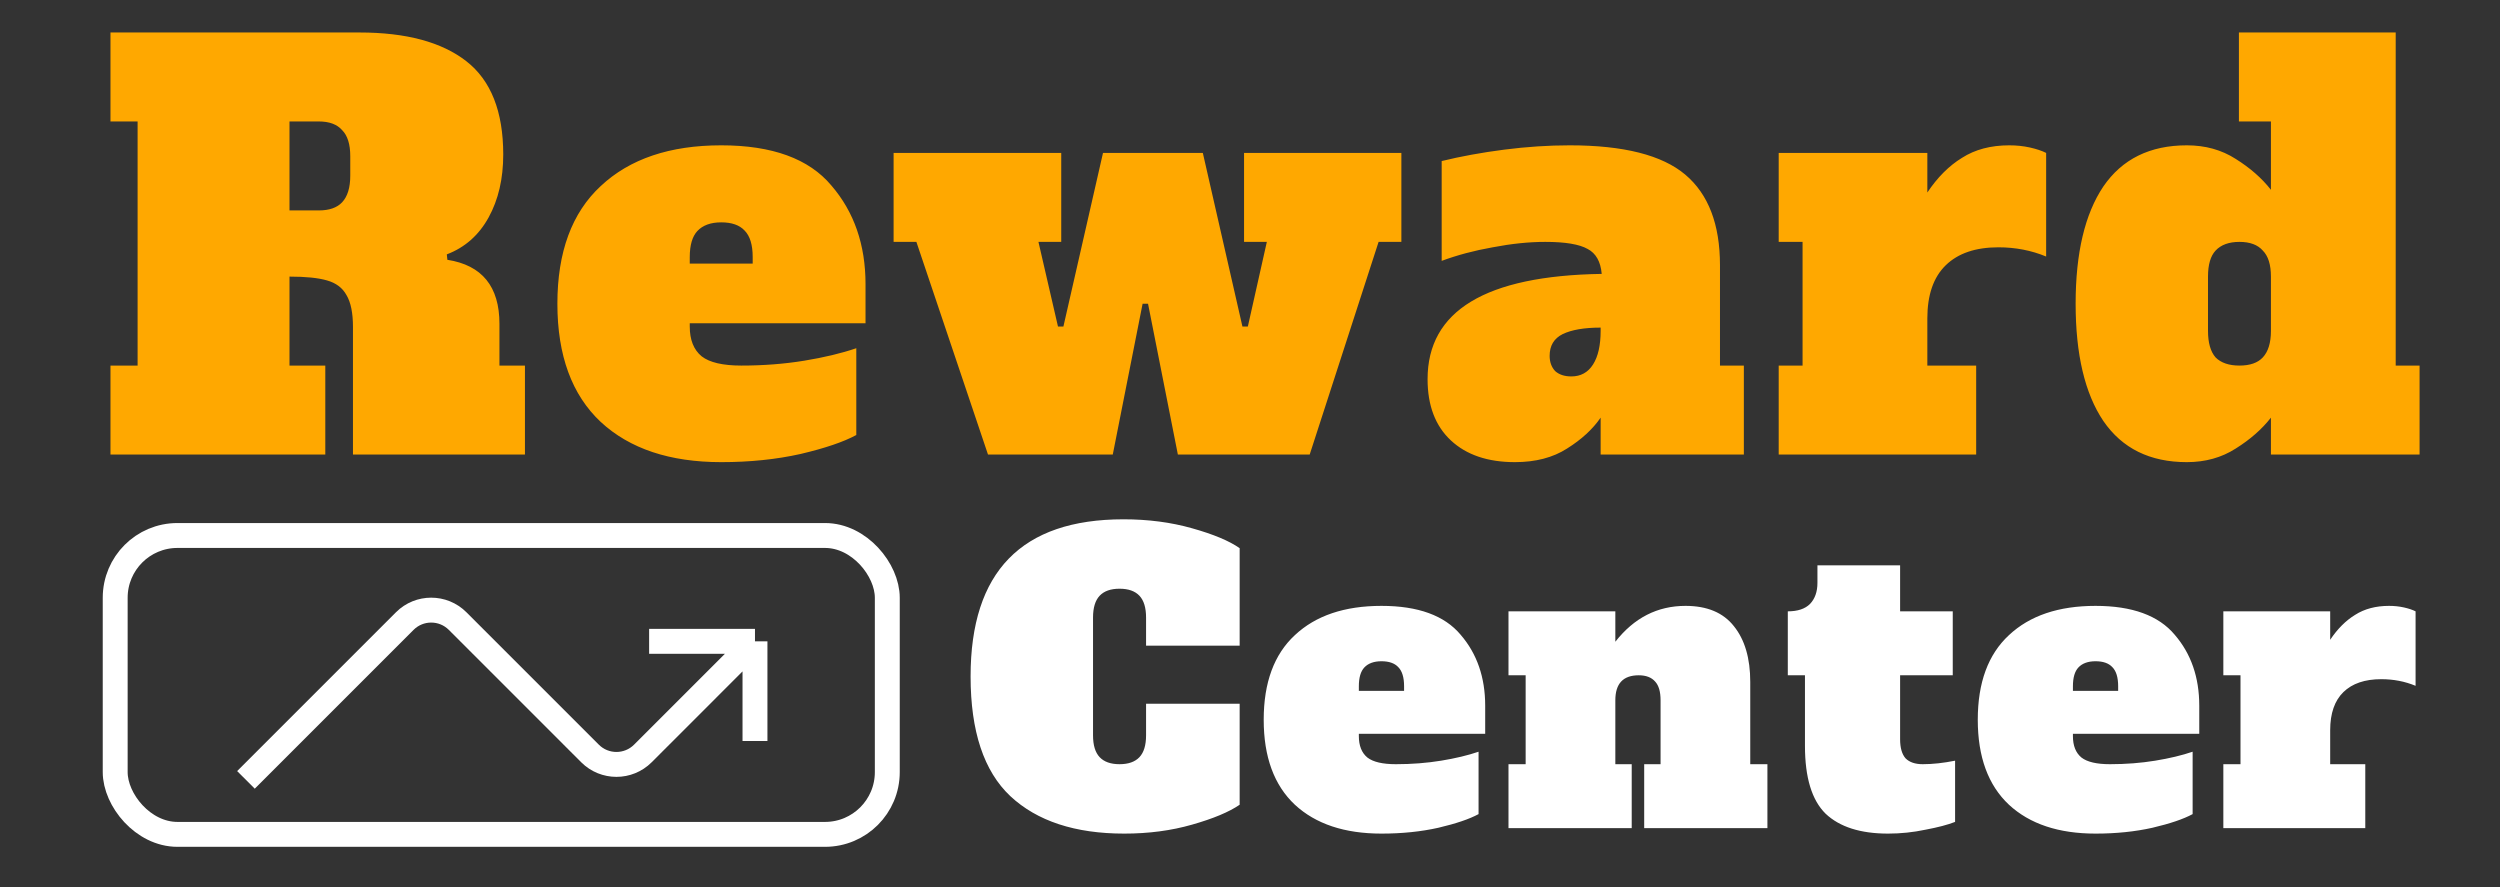
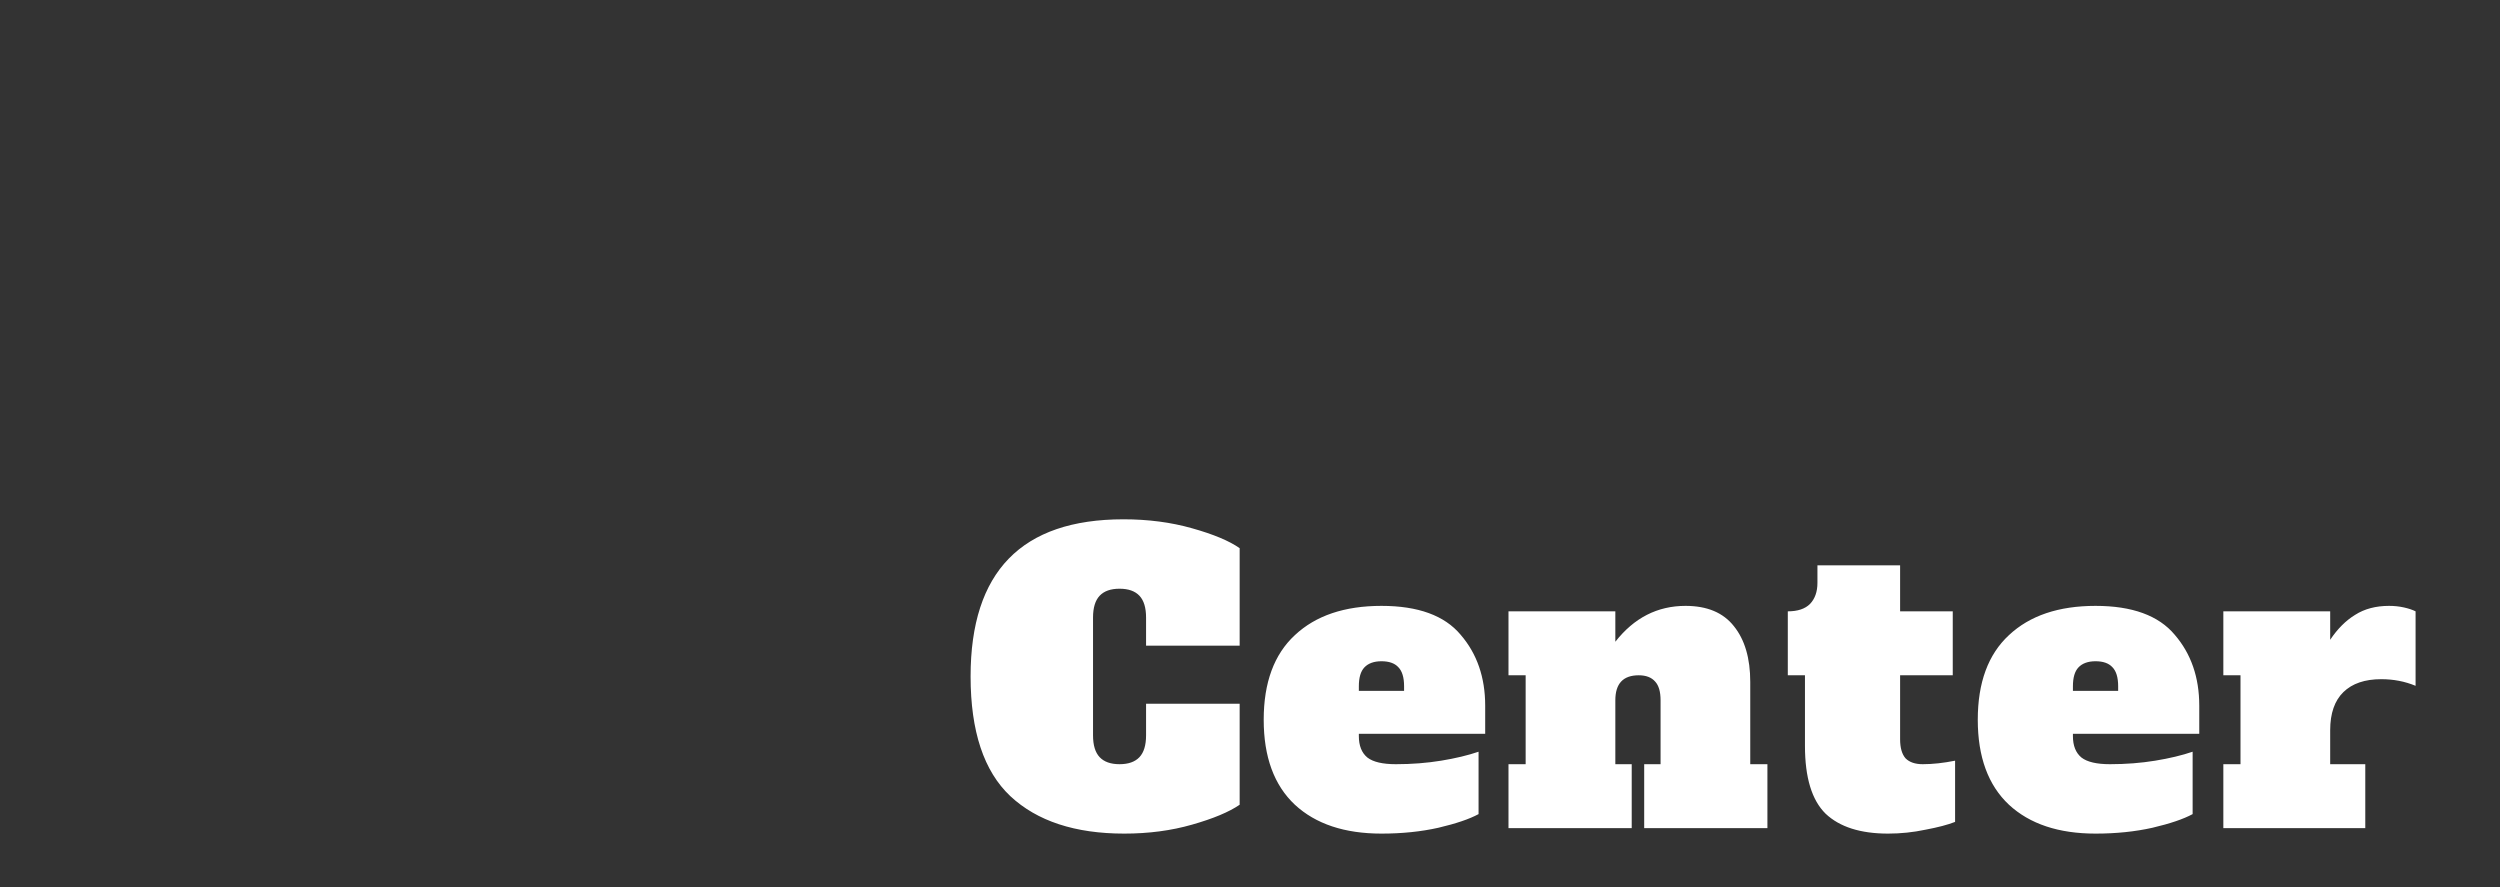
<svg xmlns="http://www.w3.org/2000/svg" width="803" height="285" viewBox="0 0 803 285" fill="none">
  <rect x="0" y="0" width="803" height="285" fill="#333333" stroke="none" />
  <g clip-path="url(#clip0_4125_166)">
-     <path d="M35.485 117.423H44.197V39.011H35.485V10.434H115.466C130.451 10.434 141.894 13.512 149.793 19.669C157.692 25.826 161.642 35.816 161.642 49.64C161.642 57.423 160.074 64.161 156.937 69.853C153.801 75.545 149.328 79.495 143.52 81.702L143.694 83.444C154.846 85.187 160.422 92.041 160.422 104.006V117.423H168.612V146H113.375V105.051C113.375 100.521 112.678 97.094 111.284 94.77C110.006 92.447 107.915 90.879 105.011 90.066C102.223 89.253 98.215 88.846 92.987 88.846V117.423H104.488V146H35.485V117.423ZM102.397 67.588C105.766 67.588 108.263 66.716 109.89 64.974C111.632 63.115 112.504 60.269 112.504 56.435V50.163C112.504 46.329 111.632 43.541 109.89 41.798C108.263 39.94 105.766 39.011 102.397 39.011H92.987V67.588H102.397ZM231.656 148.44C215.161 148.44 202.266 144.141 192.973 135.545C183.68 126.832 179.033 114.17 179.033 97.558C179.033 80.947 183.68 68.343 192.973 59.746C202.266 51.034 215.161 46.678 231.656 46.678C248.036 46.678 259.827 50.976 267.029 59.572C274.348 68.052 278.007 78.623 278.007 91.285V103.831H221.55V104.877C221.55 109.175 222.828 112.37 225.383 114.461C227.939 116.436 232.179 117.423 238.104 117.423C245.19 117.423 251.928 116.9 258.317 115.855C264.706 114.809 270.282 113.473 275.045 111.847V139.727C270.979 141.934 264.996 143.967 257.097 145.826C249.314 147.568 240.834 148.44 231.656 148.44ZM241.763 84.664V82.573C241.763 78.623 240.892 75.777 239.149 74.035C237.523 72.292 235.025 71.421 231.656 71.421C228.288 71.421 225.732 72.35 223.989 74.209C222.363 75.951 221.55 78.74 221.55 82.573V84.664H241.763ZM317.344 146L294.343 77.694H287.024V49.117H340.868V77.694H333.549L339.822 104.877H341.565L354.285 49.117H386.347L399.067 104.877H400.81L406.908 77.694H399.59V49.117H450.122V77.694H442.804L420.674 146H378.331L368.748 97.558H367.005L357.421 146H317.344ZM560.125 117.423V146H514.123V134.151C511.567 137.868 507.966 141.179 503.319 144.083C498.789 146.987 493.213 148.44 486.591 148.44C477.879 148.44 471.025 146.116 466.03 141.469C461.034 136.823 458.537 130.259 458.537 121.779C458.537 99.824 477.182 88.556 514.471 87.975C514.123 84.025 512.612 81.353 509.941 79.959C507.269 78.449 502.738 77.694 496.349 77.694C491.122 77.694 485.487 78.275 479.447 79.436C473.522 80.482 468.062 81.934 463.067 83.793V51.731C469.224 50.221 475.904 49.001 483.106 48.072C490.308 47.142 497.336 46.678 504.19 46.678C521.499 46.678 533.871 49.814 541.306 56.087C548.74 62.36 552.458 72.06 552.458 85.187V117.423H560.125ZM514.123 105.225C508.895 105.225 504.829 105.922 501.925 107.316C499.137 108.71 497.743 111.034 497.743 114.286C497.743 116.261 498.324 117.888 499.486 119.165C500.763 120.327 502.506 120.908 504.713 120.908C507.733 120.908 510.057 119.63 511.683 117.074C513.309 114.519 514.123 110.918 514.123 106.271V105.225ZM645.374 46.678C647.697 46.678 649.904 46.91 651.995 47.374C654.086 47.839 655.829 48.42 657.223 49.117V82.399C652.46 80.424 647.348 79.436 641.889 79.436C634.57 79.436 628.936 81.353 624.986 85.187C621.037 89.02 619.062 94.712 619.062 102.263V117.423H634.744V146H571.317V117.423H578.984V77.694H571.317V49.117H619.062V61.837C622.315 56.958 626.032 53.241 630.214 50.685C634.396 48.013 639.449 46.678 645.374 46.678ZM702.413 148.44C690.564 148.44 681.619 144.025 675.579 135.196C669.654 126.368 666.692 113.822 666.692 97.558C666.692 81.295 669.654 68.749 675.579 59.92C681.619 51.092 690.564 46.678 702.413 46.678C708.338 46.678 713.565 48.13 718.096 51.034C722.742 53.938 726.518 57.249 729.422 60.966V39.011H719.141V10.434H769.5V117.423H777.167V146H729.422V134.151C726.518 137.868 722.742 141.179 718.096 144.083C713.565 146.987 708.338 148.44 702.413 148.44ZM719.316 117.423C722.684 117.423 725.182 116.552 726.808 114.809C728.551 112.951 729.422 110.104 729.422 106.271V88.846C729.422 85.013 728.551 82.225 726.808 80.482C725.182 78.623 722.684 77.694 719.316 77.694C715.947 77.694 713.391 78.623 711.649 80.482C710.022 82.225 709.209 85.013 709.209 88.846V106.271C709.209 110.104 710.022 112.951 711.649 114.809C713.391 116.552 715.947 117.423 719.316 117.423Z" fill="#FFA800" />
    <path d="M361.102 267.754C345.321 267.754 333.13 263.745 324.529 255.729C316.012 247.713 311.754 234.896 311.754 217.278C311.754 183.627 328.12 166.802 360.852 166.802C368.784 166.802 376.132 167.762 382.896 169.683C389.743 171.603 394.836 173.732 398.176 176.07V207.383H368.116V198.365C368.116 195.192 367.406 192.854 365.987 191.351C364.567 189.848 362.438 189.096 359.599 189.096C356.76 189.096 354.631 189.848 353.211 191.351C351.792 192.854 351.082 195.192 351.082 198.365V236.19C351.082 239.363 351.792 241.701 353.211 243.204C354.631 244.707 356.76 245.459 359.599 245.459C362.438 245.459 364.567 244.707 365.987 243.204C367.406 241.701 368.116 239.363 368.116 236.19V226.045H398.176V258.485C394.753 260.823 389.659 262.952 382.896 264.873C376.216 266.793 368.951 267.754 361.102 267.754ZM443.727 267.754C431.87 267.754 422.601 264.664 415.921 258.485C409.241 252.222 405.901 243.121 405.901 231.18C405.901 219.24 409.241 210.18 415.921 204.001C422.601 197.739 431.87 194.607 443.727 194.607C455.5 194.607 463.976 197.697 469.153 203.876C474.413 209.971 477.043 217.57 477.043 226.671V235.689H436.462V236.441C436.462 239.53 437.381 241.827 439.218 243.33C441.055 244.749 444.103 245.459 448.361 245.459C453.455 245.459 458.298 245.083 462.89 244.332C467.483 243.58 471.491 242.62 474.914 241.451V261.491C471.992 263.077 467.691 264.539 462.013 265.875C456.419 267.127 450.323 267.754 443.727 267.754ZM450.991 221.912V220.409C450.991 217.57 450.365 215.524 449.113 214.272C447.944 213.019 446.148 212.393 443.727 212.393C441.305 212.393 439.468 213.061 438.216 214.397C437.047 215.649 436.462 217.653 436.462 220.409V221.912H450.991ZM567.693 245.459V266H528.114V245.459H533.375V224.918C533.375 222.162 532.79 220.158 531.621 218.906C530.452 217.57 528.699 216.902 526.361 216.902C521.351 216.902 518.846 219.574 518.846 224.918V245.459H524.106V266H484.527V245.459H490.038V216.902H484.527V196.361H518.846V206.13C524.858 198.448 532.373 194.607 541.391 194.607C548.321 194.607 553.498 196.778 556.922 201.12C560.429 205.462 562.182 211.433 562.182 219.031V245.459H567.693ZM606.432 267.754C597.581 267.754 590.901 265.624 586.392 261.366C581.966 257.024 579.753 249.759 579.753 239.572V216.902H574.242V196.361C577.415 196.361 579.795 195.568 581.382 193.981C582.968 192.311 583.761 190.057 583.761 187.218V181.581H610.314V196.361H627.223V216.902H610.314V237.443C610.314 240.198 610.899 242.244 612.068 243.58C613.32 244.833 615.157 245.459 617.579 245.459C620.752 245.459 624.217 245.083 627.975 244.332V263.996C625.637 264.914 622.464 265.749 618.456 266.501C614.531 267.336 610.523 267.754 606.432 267.754ZM673.086 267.754C661.229 267.754 651.961 264.664 645.281 258.485C638.601 252.222 635.261 243.121 635.261 231.18C635.261 219.24 638.601 210.18 645.281 204.001C651.961 197.739 661.229 194.607 673.086 194.607C684.86 194.607 693.335 197.697 698.512 203.876C703.772 209.971 706.403 217.57 706.403 226.671V235.689H665.822V236.441C665.822 239.53 666.74 241.827 668.577 243.33C670.414 244.749 673.462 245.459 677.72 245.459C682.814 245.459 687.657 245.083 692.249 244.332C696.842 243.58 700.85 242.62 704.273 241.451V261.491C701.351 263.077 697.051 264.539 691.373 265.875C685.778 267.127 679.683 267.754 673.086 267.754ZM680.351 221.912V220.409C680.351 217.57 679.724 215.524 678.472 214.272C677.303 213.019 675.508 212.393 673.086 212.393C670.665 212.393 668.828 213.061 667.575 214.397C666.406 215.649 665.822 217.653 665.822 220.409V221.912H680.351ZM767.368 194.607C769.038 194.607 770.624 194.774 772.127 195.108C773.63 195.442 774.883 195.86 775.885 196.361V220.284C772.461 218.864 768.787 218.154 764.863 218.154C759.602 218.154 755.553 219.532 752.714 222.288C749.875 225.043 748.455 229.135 748.455 234.562V245.459H759.728V266H714.137V245.459H719.648V216.902H714.137V196.361H748.455V205.504C750.793 201.997 753.465 199.325 756.471 197.488C759.477 195.568 763.109 194.607 767.368 194.607Z" fill="white" />
-     <rect x="37" y="172" width="248" height="96" rx="20" stroke="white" stroke-width="8" />
-     <path d="M79 250.5L130.015 199.485C134.701 194.799 142.299 194.799 146.985 199.485L189.515 242.015C194.201 246.701 201.799 246.701 206.485 242.015L242.5 206M242.5 206H208.5M242.5 206V238" stroke="white" stroke-width="8" />
  </g>
  <defs>
    <clipPath id="clip0_4125_166">
      <rect width="803" height="285" fill="white" />
    </clipPath>
  </defs>
</svg>